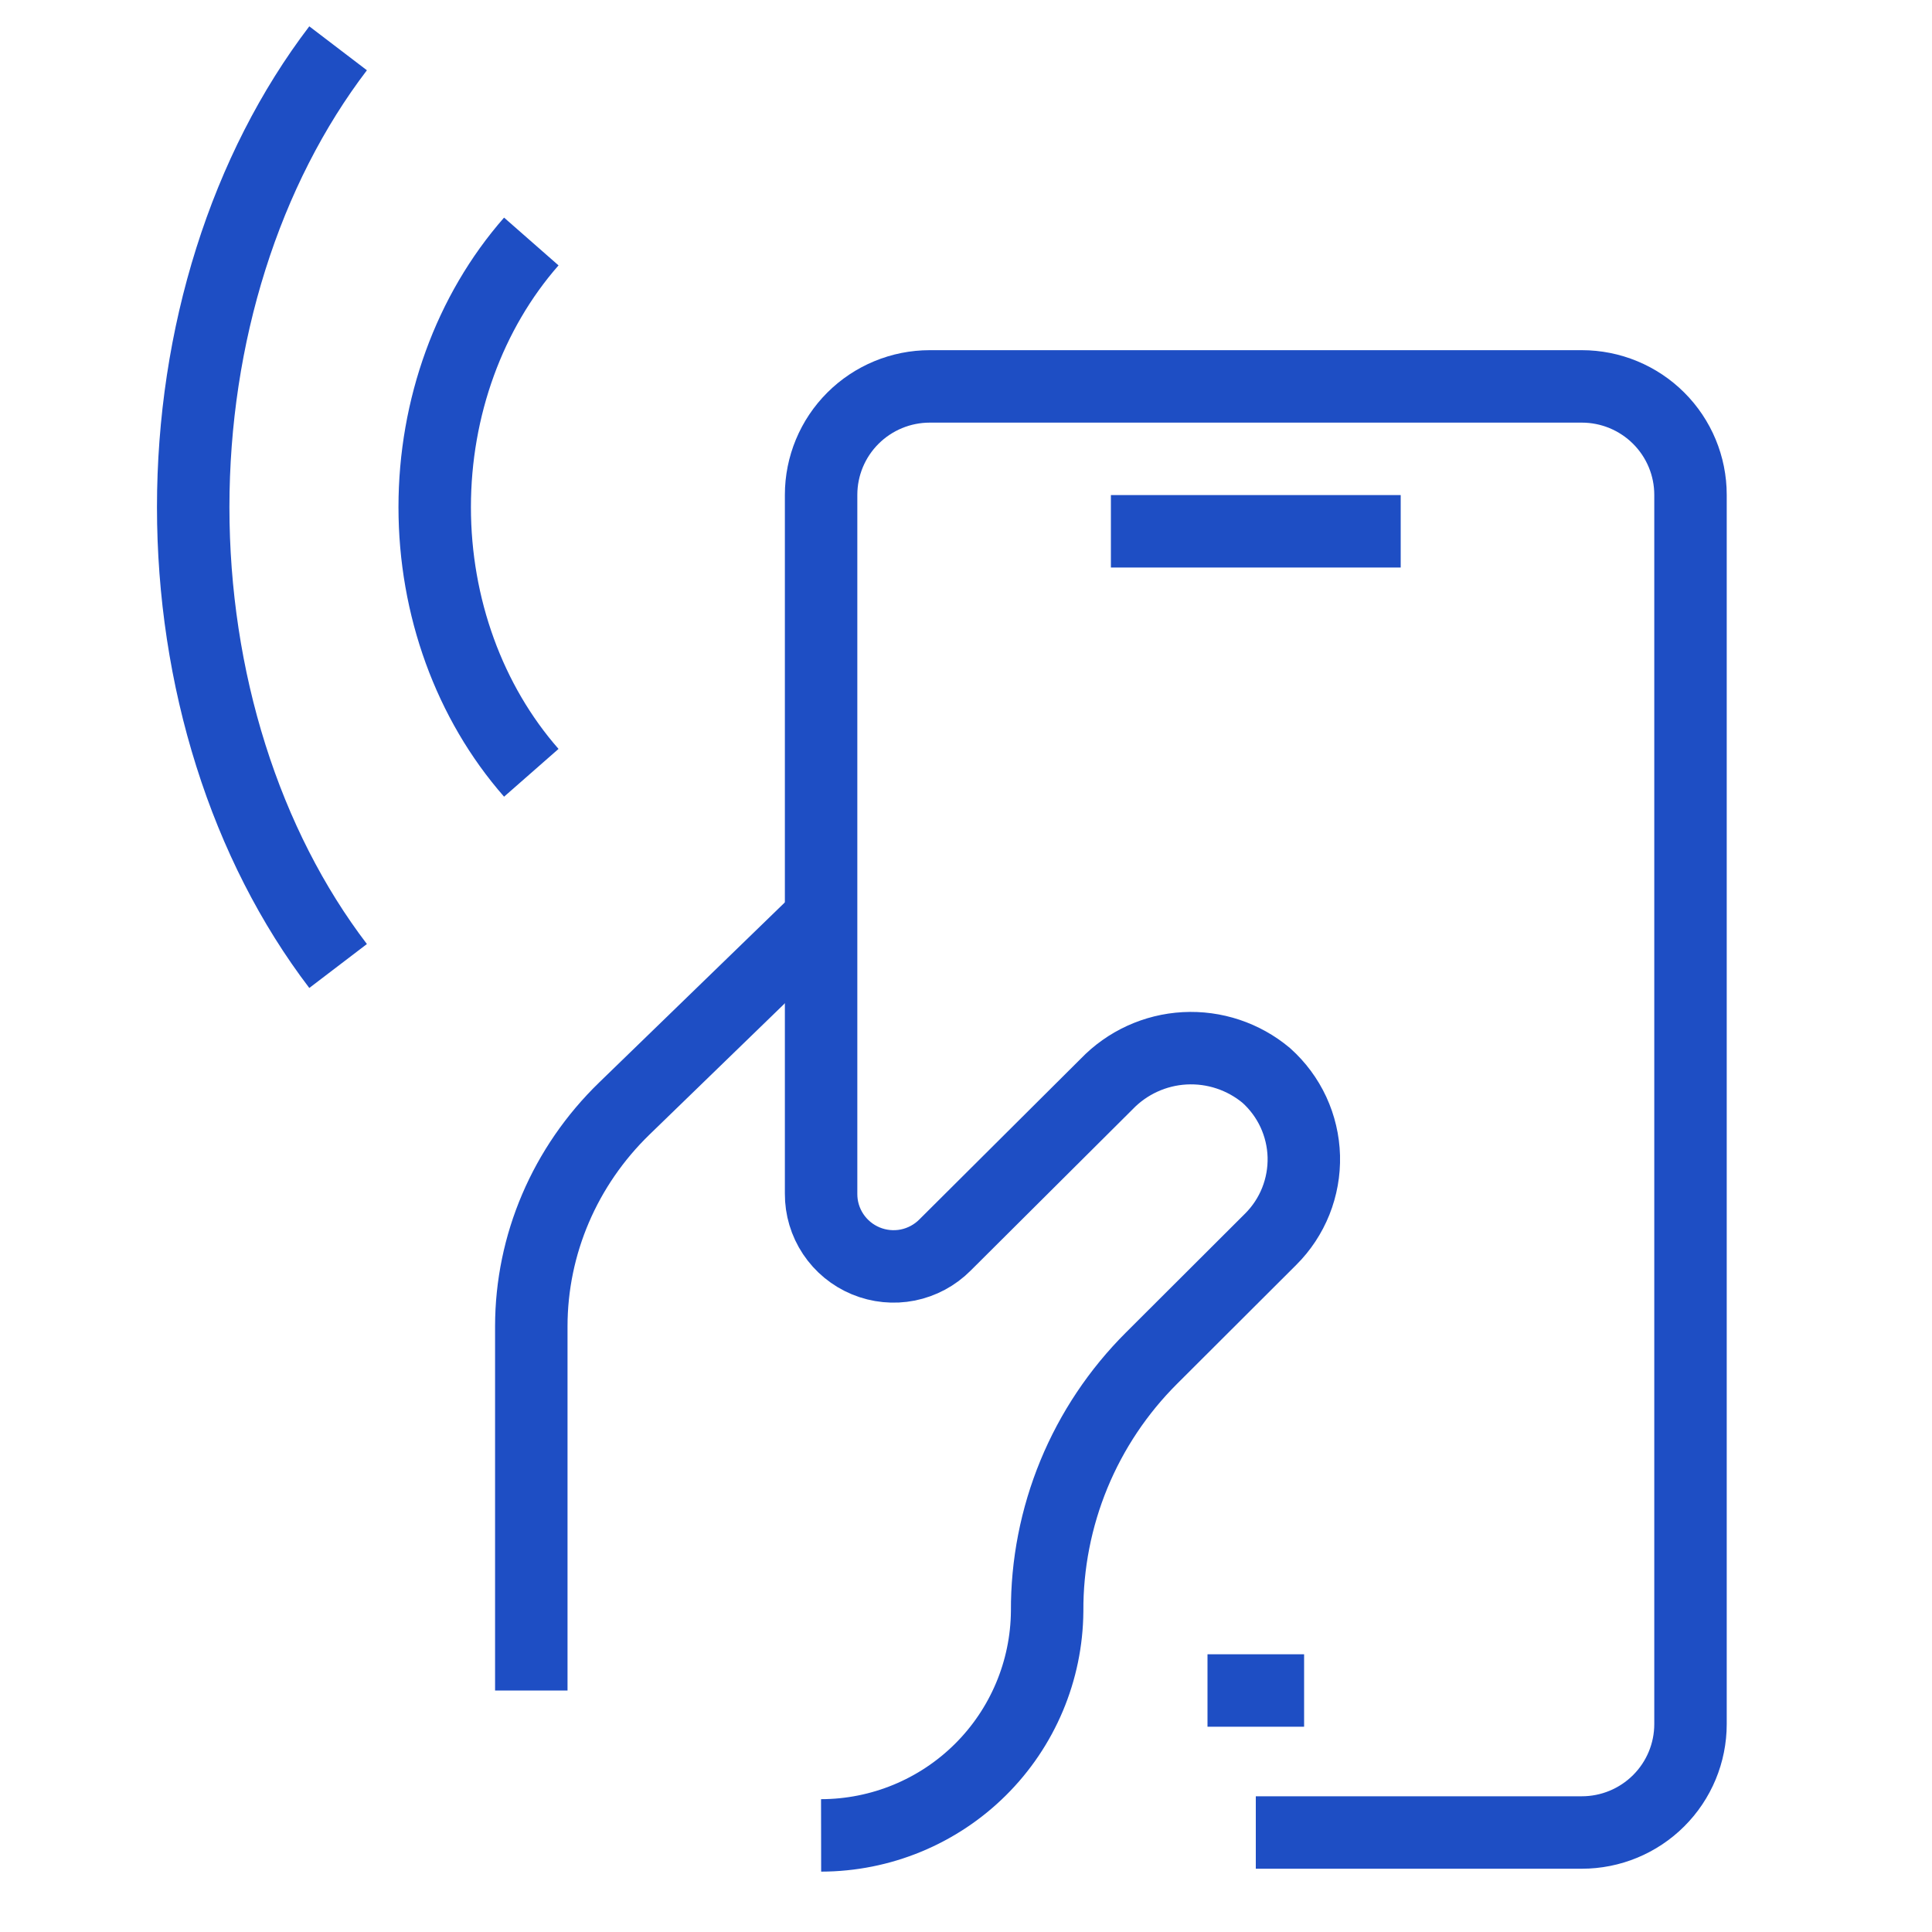
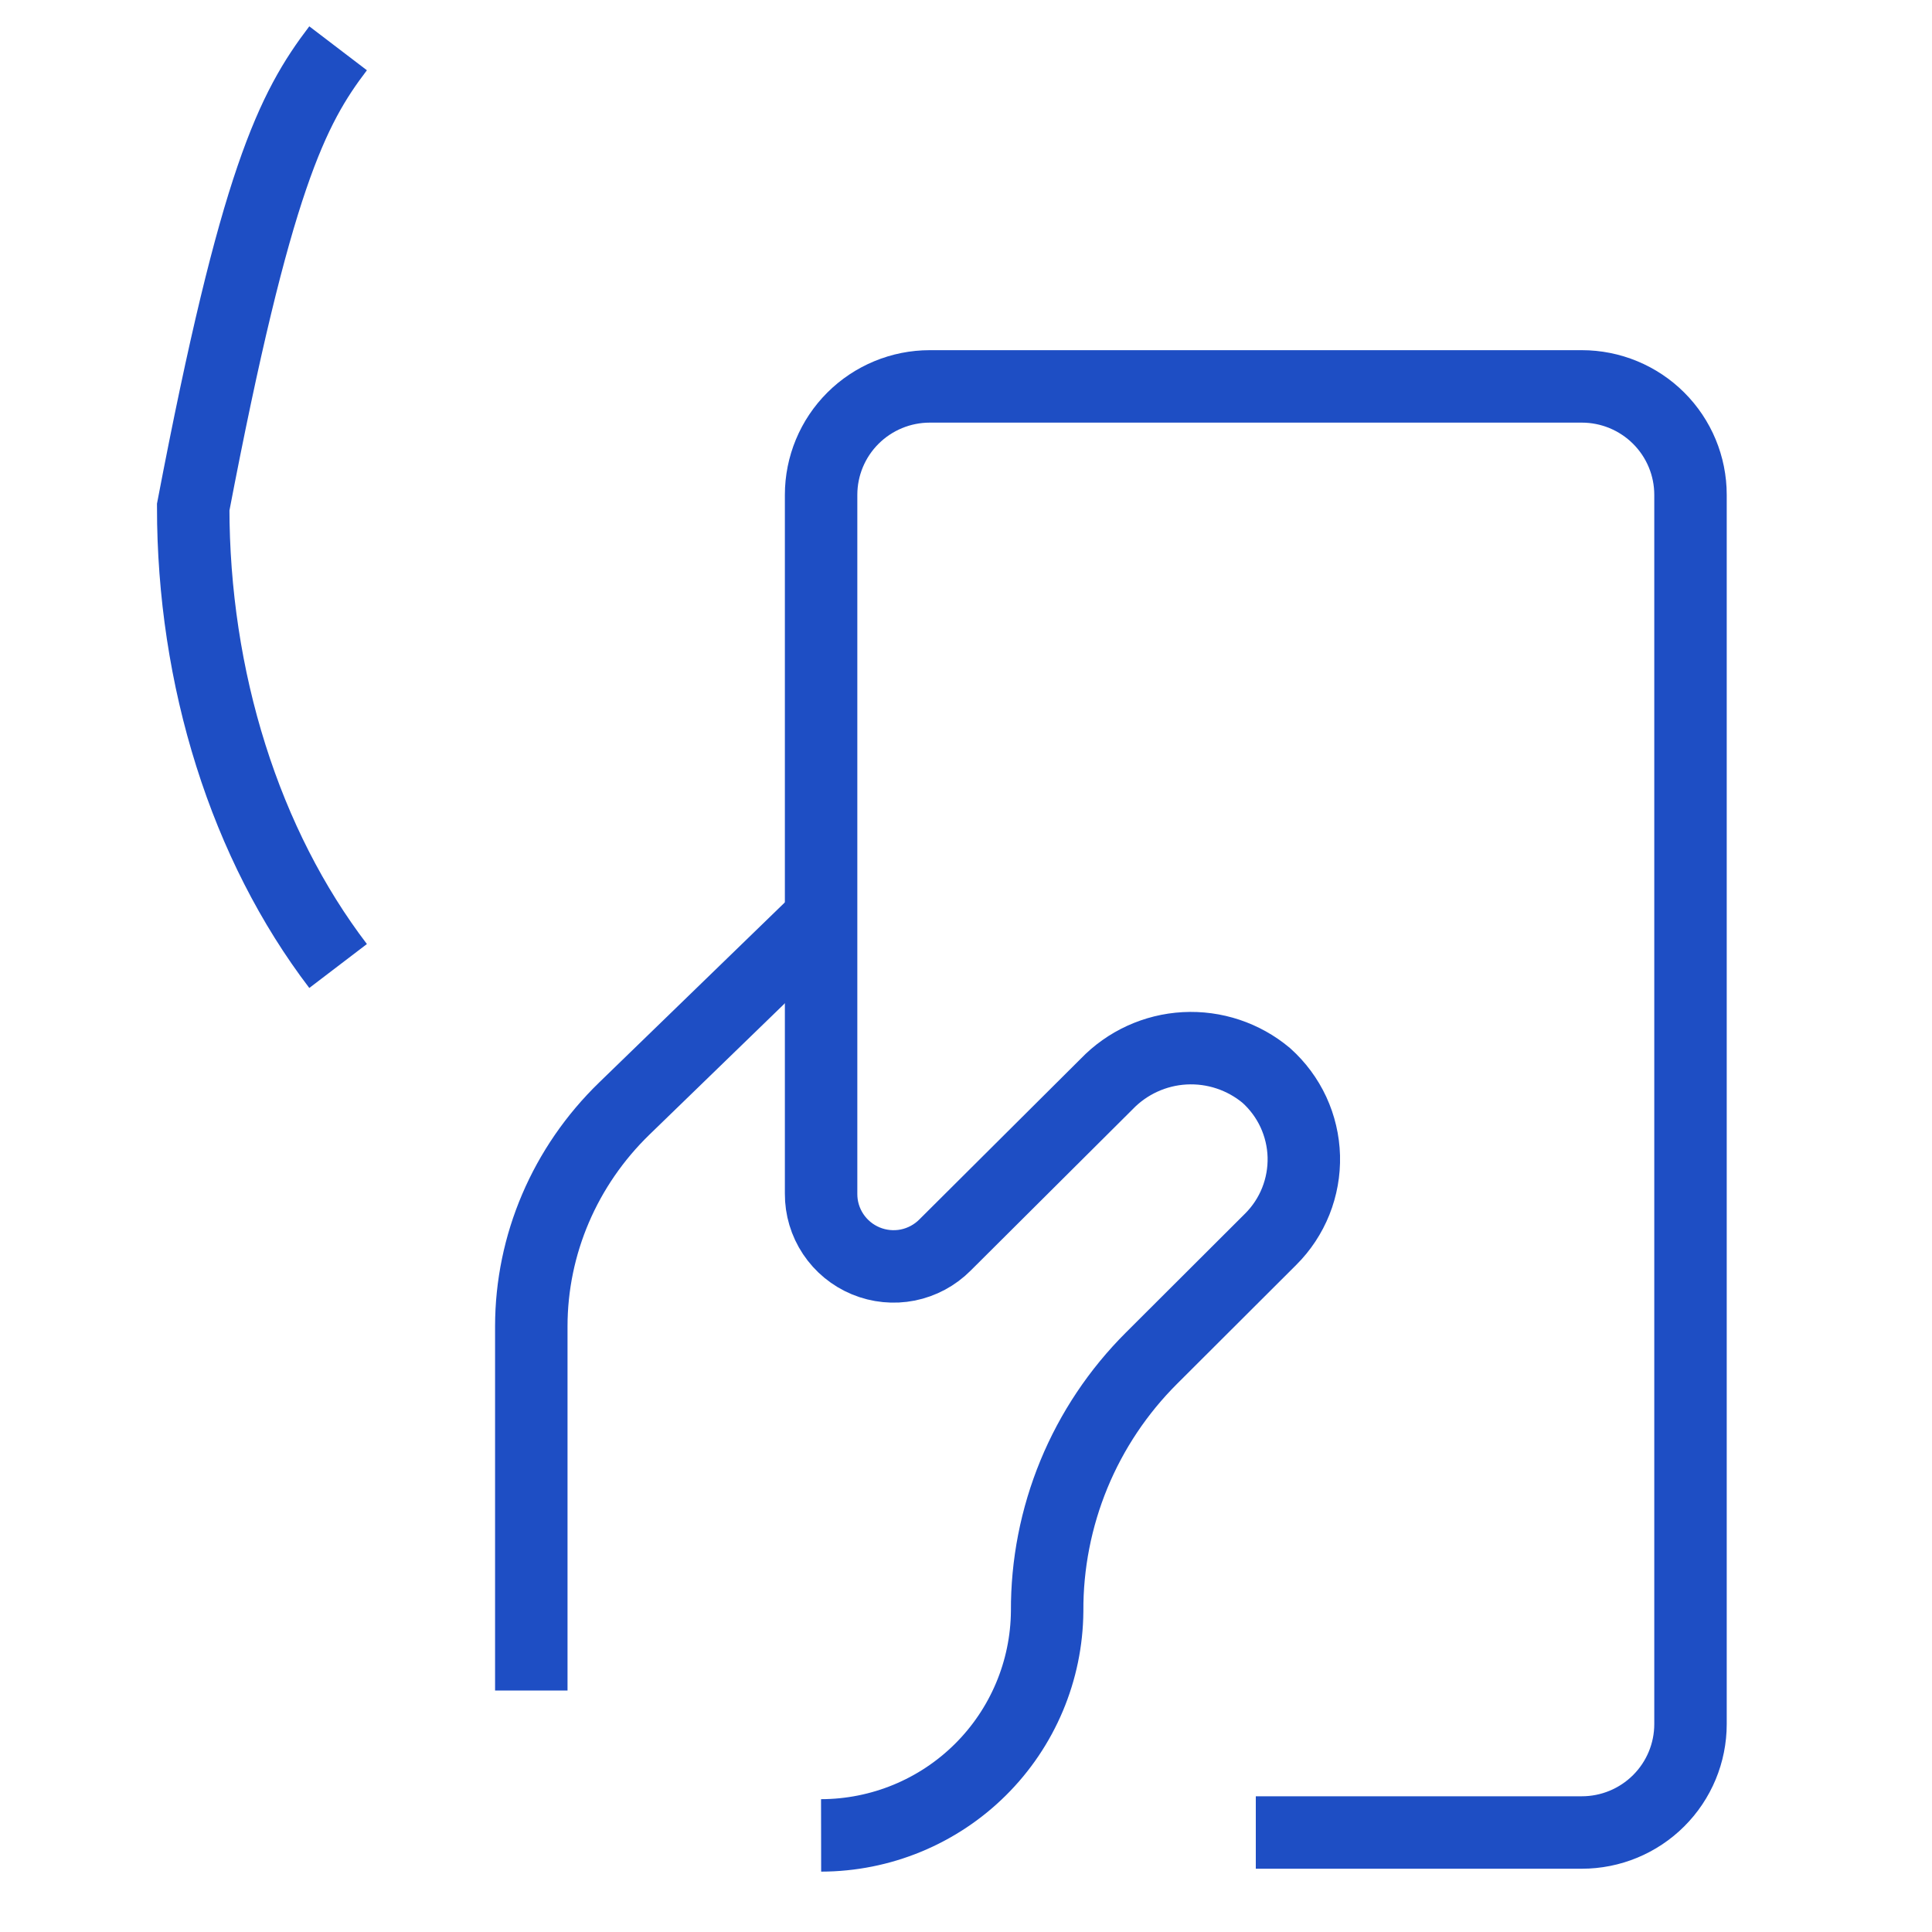
<svg xmlns="http://www.w3.org/2000/svg" width="40" height="40" viewBox="0 0 40 40" fill="none">
-   <path d="M7 20C6.049 18.753 5.294 17.272 4.78 15.642C4.265 14.012 4 12.264 4 10.5C4 8.735 4.265 6.988 4.78 5.358C5.294 3.728 6.049 2.247 7 1" stroke="#1E4EC4" stroke-width="1.5" />
-   <path d="M11 16C9.719 14.54 9 12.562 9 10.5C9 8.438 9.719 6.46 11 5" stroke="#1E4EC4" stroke-width="1.5" />
+   <path d="M7 20C6.049 18.753 5.294 17.272 4.78 15.642C4.265 14.012 4 12.264 4 10.5C5.294 3.728 6.049 2.247 7 1" stroke="#1E4EC4" stroke-width="1.5" />
  <path d="M17 19L12.928 22.949C11.694 24.145 11.001 25.767 11 27.458V35" stroke="#1E4EC4" stroke-width="1.5" />
  <path d="M26 37.94H32.75C33.347 37.94 33.919 37.703 34.341 37.282C34.763 36.861 35 36.29 35 35.695V10.245C35 9.65 34.763 9.079 34.341 8.658C33.919 8.237 33.347 8 32.75 8H19.25C18.653 8 18.081 8.237 17.659 8.658C17.237 9.079 17 9.65 17 10.245V24.714C16.998 25.011 17.085 25.302 17.25 25.55C17.415 25.798 17.65 25.991 17.925 26.105C18.2 26.219 18.503 26.249 18.795 26.191C19.087 26.132 19.355 25.988 19.565 25.777L22.91 22.446C23.335 22.003 23.914 21.737 24.528 21.704C25.142 21.671 25.746 21.872 26.218 22.267C26.454 22.479 26.645 22.736 26.779 23.025C26.912 23.313 26.985 23.625 26.994 23.942C27.002 24.26 26.945 24.576 26.828 24.87C26.71 25.165 26.533 25.433 26.308 25.657L23.84 28.12C23.151 28.807 22.605 29.624 22.234 30.524C21.864 31.423 21.675 32.387 21.68 33.359C21.67 34.592 21.173 35.771 20.297 36.64C19.42 37.51 18.235 37.998 17 38" stroke="#1E4EC4" stroke-width="1.5" />
-   <path d="M25 35H27" stroke="#1E4EC4" stroke-width="1.5" />
-   <path d="M23 11H29" stroke="#1E4EC4" stroke-width="1.5" />
</svg>